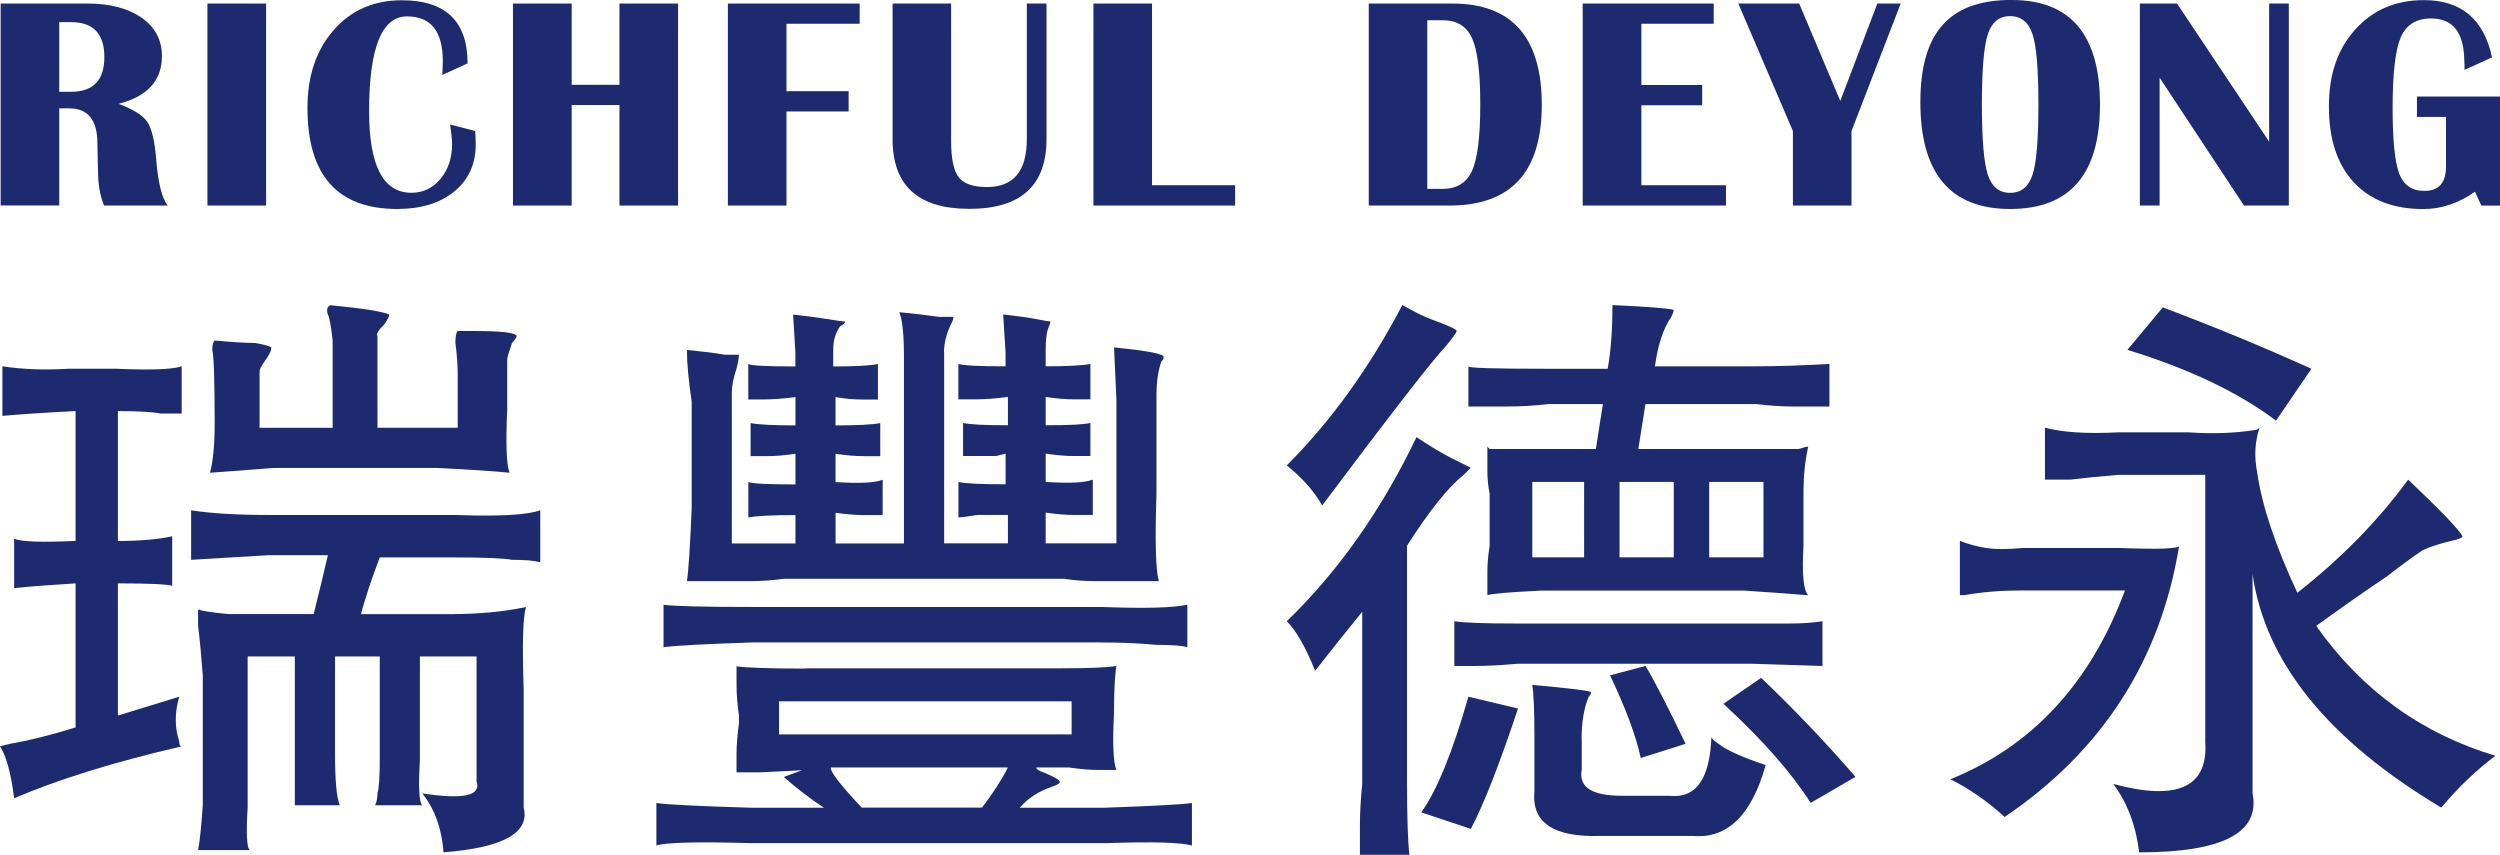
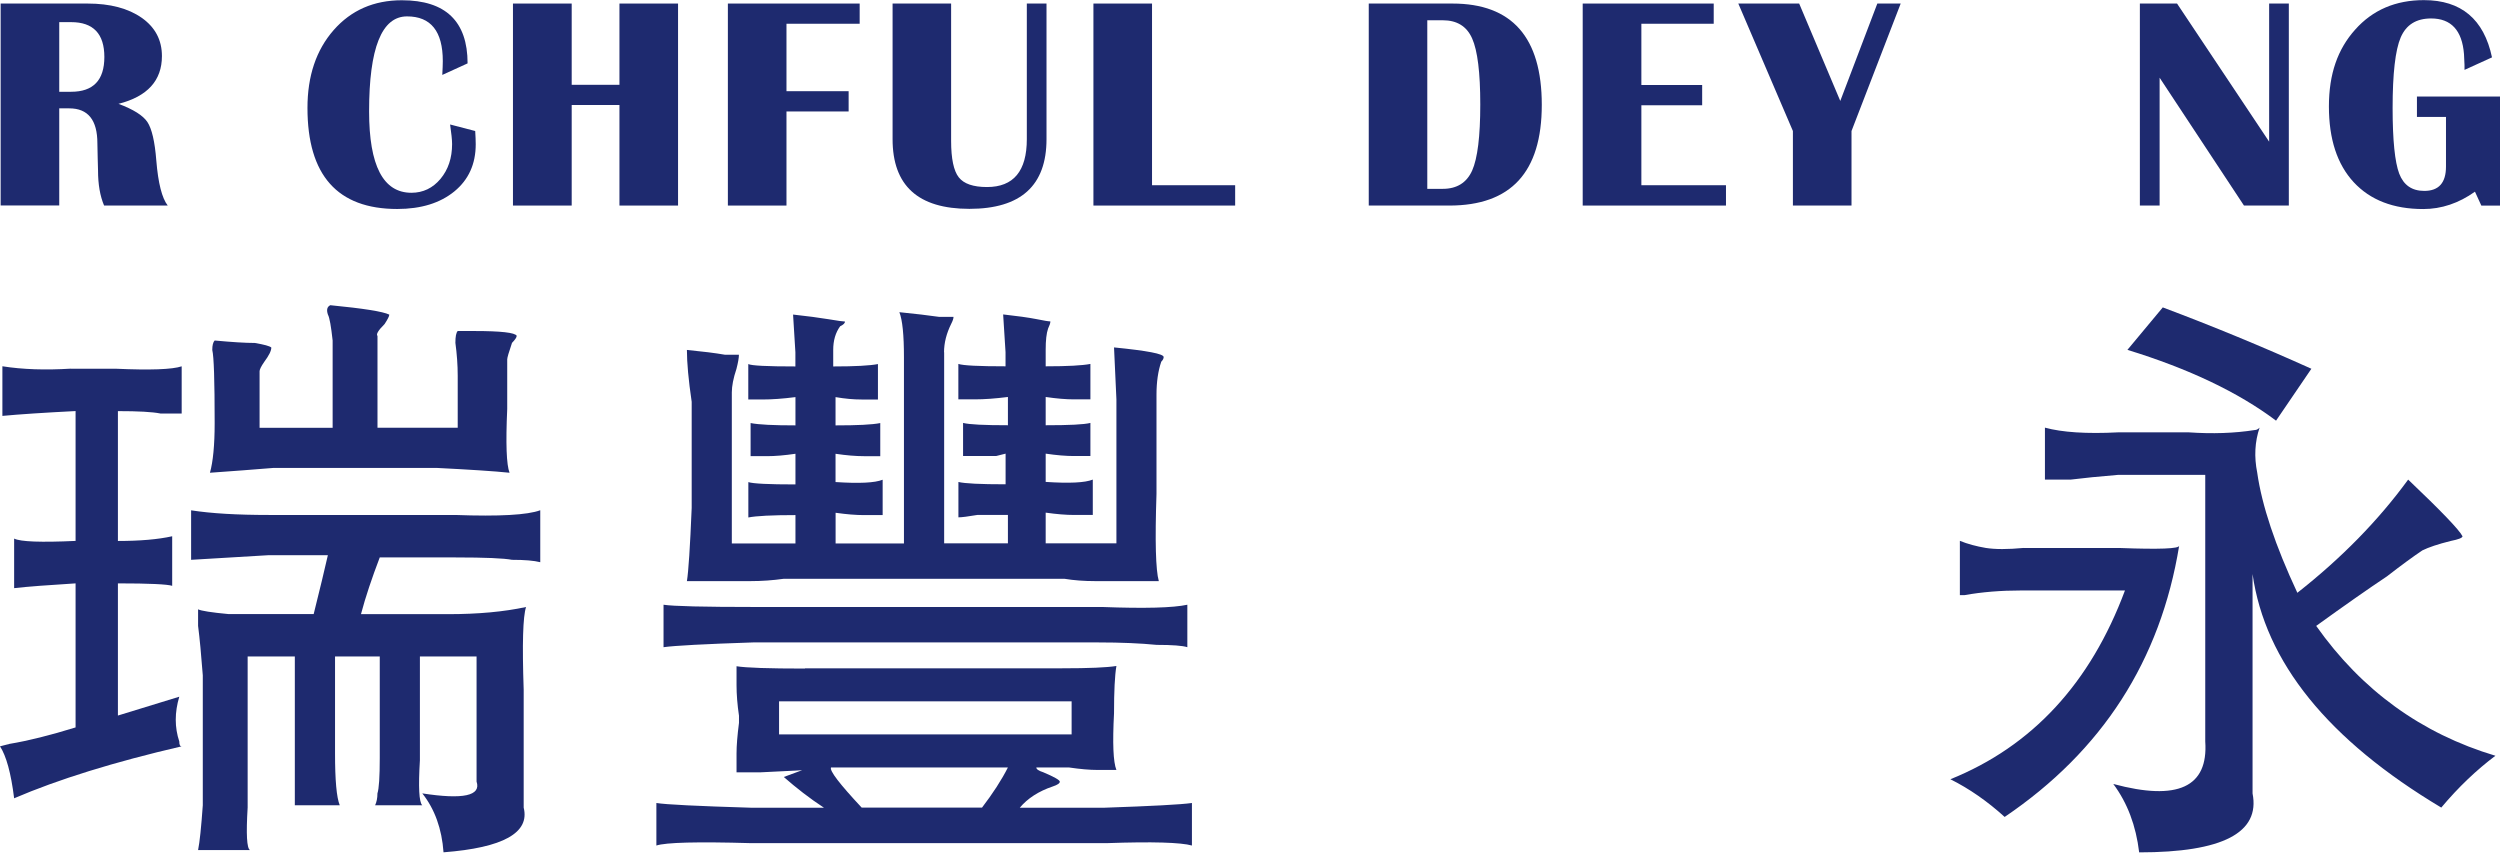
<svg xmlns="http://www.w3.org/2000/svg" id="_图层_1" data-name="图层 1" viewBox="0 0 387.36 132.45">
  <path d="M58.49,52.02v14.25h12.43v-8.04c0-1.7-.13-3.4-.36-5.11,0-.98,.12-1.59,.36-1.83h2.56c4.14,0,6.33,.25,6.58,.74,0,.24-.25,.6-.73,1.1-.5,1.46-.74,2.3-.74,2.55v7.69c-.24,5.36-.12,8.65,.36,9.88-2.42-.25-6.21-.49-11.33-.75h-25.21c-3.18,.27-6.46,.5-9.88,.75,.48-1.72,.73-4.27,.73-7.69,0-6.58-.12-10.35-.37-11.33,0-.74,.13-1.22,.37-1.47,2.68,.25,4.75,.38,6.21,.38,1.47,.25,2.32,.48,2.57,.71,0,.51-.37,1.24-1.09,2.21-.51,.73-.73,1.22-.73,1.46v8.77h11.32v-13.53c-.24-2.19-.47-3.53-.73-4.01-.25-.74-.13-1.22,.37-1.46,5.12,.5,8.16,.98,9.14,1.46,0,.24-.25,.72-.73,1.46-.99,.98-1.35,1.6-1.1,1.84h0Zm25.22,27.05v8.04c-.98-.25-2.44-.37-4.38-.37-1.23-.24-4.15-.37-8.78-.37h-11.71c-1.21,3.18-2.2,6.1-2.91,8.79h13.52c4.62,0,8.64-.37,12.06-1.11-.49,1.46-.61,5.73-.37,12.8v18.28c.98,3.9-3.17,6.22-12.42,6.93-.26-3.64-1.36-6.7-3.29-9.13,6.33,.98,9.15,.37,8.41-1.83v-19.38h-8.78v16.08c-.25,4.15-.14,6.46,.36,6.97h-7.3c.23-.5,.36-1.09,.36-1.84,.24-.73,.36-2.57,.36-5.48v-15.73h-6.93v15c0,4.13,.23,6.82,.73,8.05h-6.96v-23.05h-7.31v23.4c-.25,4.14-.13,6.33,.36,6.59h-8.04c.25-1.22,.49-3.55,.73-6.94v-20.13c-.24-3.16-.48-5.72-.73-7.67v-2.56c.49,.24,2.06,.49,4.75,.74h13.16c.98-3.9,1.7-6.95,2.2-9.13h-9.14c-4.14,.24-8.16,.48-12.05,.72v-7.67c3.15,.49,7.17,.72,12.05,.72h28.89c6.81,.25,11.2,0,13.15-.73h0ZM10.96,57.13h6.94c5.38,.24,8.78,.12,10.25-.37v7.31h-3.29c-1.24-.25-3.43-.37-6.59-.37v20.12c3.41,0,6.22-.24,8.41-.73v7.68c-.74-.24-3.53-.38-8.41-.38v20.48l9.51-2.92c-.73,2.44-.73,4.76,0,6.94,0,.51,.11,.75,.37,.75-10.48,2.43-19.14,5.12-25.96,8.05-.48-3.9-1.23-6.59-2.19-8.05l1.47-.38c2.9-.48,6.33-1.34,10.24-2.55v-22.32c-4.17,.26-7.34,.49-9.52,.74v-7.68c.98,.49,4.15,.61,9.52,.36v-20.12c-4.9,.25-8.67,.5-11.34,.75v-7.69c3.15,.5,6.69,.61,10.59,.37h0Z" style="fill: #1e2a6f;" />
  <path d="M156.17,118.91h-27.41c-.25,.51,1.33,2.56,4.75,6.22h18.65c1.67-2.19,3.03-4.27,4.01-6.22h0Zm-35.46-10.24v5.12h45.33v-5.12h-45.33Zm25.58-54.1v29.62h9.88v-4.4c.49,0-1.1,0-4.74,0-1.47,.25-2.45,.37-2.93,.37v-5.48c.98,.24,3.41,.36,7.31,.36v-4.75l-1.47,.37h-5.12v-5.13c.97,.25,3.29,.36,6.95,.36v-4.38c-1.96,.25-3.66,.37-5.12,.37h-2.56v-5.49c.73,.25,3.17,.37,7.31,.37v-2.19l-.37-5.85c2.18,.24,3.89,.48,5.13,.72,1.2,.25,1.93,.36,2.19,.36,0,.27-.13,.62-.36,1.12-.25,.72-.37,1.81-.37,3.28v2.56c3.41,0,5.72-.13,6.93-.37v5.49h-2.55c-1.22,0-2.69-.12-4.38-.37v4.38c3.65,0,5.96-.11,6.93-.36v5.13h-2.55c-1.22,0-2.69-.12-4.38-.37v4.38c3.65,.24,6.09,.13,7.3-.36v5.48h-2.92c-1.22,0-2.69-.12-4.38-.36v4.76h10.96v-22.31l-.37-8.05c5.12,.51,7.69,.99,7.69,1.49,0,.23-.12,.47-.37,.72-.5,1.46-.74,3.17-.74,5.12v15.36c-.24,7.3-.13,11.81,.36,13.52h-9.87c-1.71,0-3.29-.12-4.75-.36h-43.5c-1.71,.24-3.42,.36-5.13,.36h-9.87c.24-1.46,.49-5.23,.74-11.33v-16.45c-.5-3.4-.74-6.09-.74-8.04,2.44,.24,4.38,.48,5.87,.74h2.19c0,.47-.13,1.21-.38,2.19-.49,1.46-.72,2.68-.72,3.65v23.41h9.86v-4.4c-3.65,0-6.1,.13-7.3,.37v-5.48c.72,.24,3.17,.36,7.3,.36v-4.75c-1.7,.25-3.17,.37-4.39,.37h-2.56v-5.13c1.23,.25,3.54,.36,6.95,.36v-4.38c-1.95,.25-3.65,.37-5.12,.37h-2.19v-5.49c.48,.25,2.92,.37,7.3,.37v-2.19l-.36-5.85c2.19,.24,4.03,.48,5.48,.72,1.46,.25,2.31,.36,2.56,.36,0,.27-.25,.5-.75,.74-.71,.98-1.07,2.19-1.07,3.66v2.56c3.4,0,5.71-.13,6.93-.37v5.49h-2.55c-1.23,0-2.56-.12-4.02-.37v4.38c3.4,0,5.71-.11,6.93-.36v5.13h-2.55c-1.23,0-2.69-.12-4.38-.37v4.38c3.65,.24,6.09,.13,7.3-.36v5.48h-2.91c-1.23,0-2.69-.12-4.38-.36v4.76h10.59v-28.87c0-3.43-.23-5.75-.71-6.97,2.42,.24,4.5,.49,6.19,.73h2.2c0,.25-.12,.61-.37,1.1-.72,1.46-1.1,2.93-1.1,4.39h0Zm-29.23,39.48h53.74c6.59,.25,10.95,.13,13.17-.35v6.58c-.74-.24-2.33-.36-4.76-.36-2.43-.24-5.48-.38-9.13-.38h-53.39c-7.56,.25-12.19,.5-13.88,.74v-6.58c1.46,.23,6.2,.35,14.25,.35h0Zm7.67,9.5h39.85c4.14,0,6.93-.12,8.4-.36-.25,1.46-.37,3.91-.37,7.33-.24,4.63-.13,7.55,.37,8.78h-2.92c-1.23,0-2.69-.13-4.39-.38h-5.1c0,.26,.35,.51,1.08,.74,1.7,.72,2.56,1.21,2.56,1.46s-.37,.5-1.1,.74c-2.19,.74-3.9,1.85-5.1,3.29h13.15c7.31-.25,11.83-.49,13.52-.73v6.59c-1.69-.48-6.09-.62-13.17-.37h-55.2c-8.28-.24-13.15-.11-14.61,.37v-6.59c1.46,.24,6.33,.48,14.61,.73h11.35c-2.2-1.44-4.27-3.05-6.22-4.76l2.92-1.08c.73,0-1.46,.12-6.57,.36h-3.67v-2.92c0-1.22,.13-2.81,.38-4.75v-1.1c-.25-1.69-.38-3.29-.38-4.75v-2.92c1.46,.24,5,.36,10.61,.36h0Z" style="fill: #1e2a6f;" />
-   <path d="M287.5,120.37h0l-6.95,4.03c-2.93-4.61-7.43-9.75-13.52-15.35l5.85-4.02c5.12,4.88,9.99,9.99,14.62,15.34h0Zm-22.67-45.7v11.69h8.41v-11.69h-8.41Zm-5.49,0h-8.4v11.69h8.4v-11.69h0Zm1.83,40.58h0l-6.95,2.2c-.72-3.41-2.31-7.68-4.75-12.81l5.49-1.46c1.47,2.44,3.52,6.46,6.21,12.06h0Zm-16.09-.72v4.76c-.5,2.67,1.58,4.01,6.22,4.01h7.3c4.15,.48,6.34-2.55,6.57-9.14,0,.24,.37,.61,1.11,1.09,1.22,.98,3.66,2.08,7.3,3.29-2.18,7.81-5.97,11.46-11.32,10.98h-14.26c-7.31,.24-10.73-2.08-10.25-6.94v-8.41c0-4.15-.12-6.82-.35-8.05,5.59,.5,8.63,.86,9.13,1.11,0,.24-.13,.48-.37,.73-.73,1.71-1.1,3.9-1.1,6.59h0Zm.37-39.86h-8.03v11.69h8.03v-11.69h0Zm10.97-17.91h15.33c3.67,0,7.58-.13,11.71-.37v6.6h-5.48c-1.96,0-3.9-.14-5.84-.38h-17.19l-1.1,6.96h24.86c.74-.25,1.21-.37,1.46-.37-.49,2.21-.73,4.53-.73,6.95v8.42c-.25,4.38,0,6.95,.73,7.66-2.91-.23-6.21-.48-9.86-.72h-31.45c-5.11,.24-7.92,.49-8.4,.72v-3.65c0-1.22,.12-2.55,.35-4.01v-8.04c-.24-1.22-.35-2.44-.35-3.66v-3.67l.35,.37h16.46l1.09-6.96h-8.41c-2.19,.25-4.37,.38-6.59,.38h-5.84v-6.22c0,.25,4.03,.37,12.07,.37h9.51c.49-2.69,.74-5.97,.74-9.87,5.35,.24,8.52,.5,9.49,.73,0,.25-.13,.6-.36,1.09-1.22,1.71-2.08,4.28-2.55,7.68h0Zm25.96,39.5v6.93l-10.98-.35h-36.19c-2.69,.24-4.88,.35-6.58,.35h-3.29v-6.93c1.45,.23,4.63,.35,9.51,.35h42.41c1.93,0,3.64-.12,5.12-.35h0Zm-54.86,11.69h0l7.69,1.83c-2.92,8.77-5.37,15-7.31,18.65l-7.68-2.56c2.44-3.41,4.86-9.37,7.3-17.92h0Zm-9.51-23.39v36.55c0,5.61,.14,9.39,.37,11.34h-7.67v-4.4c0-1.95,.11-4.13,.36-6.58v-26.68c-2.19,2.68-4.62,5.72-7.3,9.14-1.48-3.66-2.93-6.22-4.39-7.67,8.04-7.8,14.73-17.31,20.1-28.53,2.19,1.46,4.02,2.56,5.49,3.29l2.92,1.46c-.25,.27-.62,.61-1.12,1.11-2.42,1.95-5.35,5.61-8.77,10.98h0Zm-.72-37.3c1.71,.98,3.16,1.71,4.38,2.18,2.69,.98,4.03,1.6,4.03,1.83,0,.25-.63,1.1-1.83,2.55-1.69,1.72-8.04,9.87-19.01,24.5-1.23-2.19-3.05-4.26-5.48-6.21,6.82-6.81,12.8-15.1,17.91-24.85h0Z" style="fill: #1e2a6f;" />
  <path d="M358.14,57.13h0l-5.48,8.05c-5.85-4.4-13.52-8.05-23.03-10.97l5.48-6.58c7.8,2.93,15.48,6.1,23.03,9.51h0Zm-29.97,9.86h10.97c3.65,.25,7.06,.14,10.23-.36,.25,0,.49-.12,.74-.37-.74,2.19-.86,4.52-.37,6.96,.72,5.1,2.81,11.33,6.22,18.63,6.81-5.35,12.55-11.2,17.17-17.54,5.13,4.88,7.93,7.8,8.42,8.78,0,.25-.62,.49-1.83,.73-1.97,.49-3.41,.98-4.39,1.46-1.46,.98-3.29,2.32-5.48,4.02-2.94,1.96-6.59,4.52-10.97,7.68,7.07,10,16.32,16.69,27.77,20.12-2.92,2.19-5.73,4.86-8.39,8.03-17.55-10.49-27.3-22.55-29.24-36.19v34c1.21,6.09-4.64,9.13-17.57,9.13-.49-4.13-1.82-7.67-4.01-10.6,9.99,2.69,14.74,.49,14.25-6.59v-41.3h-13.52c-2.93,.24-5.37,.49-7.31,.73h-4.01v-8.05c2.67,.73,6.45,.98,11.33,.73h0Zm-14.62,17.92h14.97c6.1,.23,9.13,.11,9.13-.36-2.9,17.79-11.92,31.8-27.04,42.03-2.68-2.43-5.48-4.38-8.41-5.84,12.68-5.12,21.69-14.87,27.05-29.25h-16.08c-3.17,0-6.09,.24-8.77,.72h-.73v-8.41c1.21,.49,2.55,.85,4.02,1.1,1.46,.23,3.4,.23,5.85,0h0Z" style="fill: #1e2a6f;" />
  <path d="M9.18,14.22h1.84c3.43,0,5.15-1.79,5.15-5.39s-1.72-5.4-5.15-5.4h-1.84V14.22h0ZM.1,31.85V.55H13.57c3.49,0,6.29,.74,8.39,2.21,2.09,1.47,3.13,3.45,3.13,5.93,0,3.79-2.24,6.26-6.73,7.4,2.31,.86,3.8,1.8,4.48,2.82,.68,1.03,1.15,3.01,1.38,5.97,.29,3.51,.88,5.83,1.77,6.97h-9.86c-.62-1.46-.94-3.26-.94-5.44l-.05-1.85-.05-2.36c0-3.6-1.45-5.41-4.35-5.41h-1.56v15.05H.1Z" style="fill: #1e2a6f;" />
-   <polygon points="41.23 .55 41.23 31.85 32.14 31.85 32.14 .55 41.23 .55 41.23 .55" style="fill: #1e2a6f;" />
  <path d="M69.75,19.29l3.88,1.01c.05,.79,.08,1.48,.08,2.06,0,3.05-1.1,5.48-3.3,7.29-2.21,1.81-5.16,2.73-8.86,2.73-9.27,0-13.91-5.23-13.91-15.66,0-4.95,1.35-8.97,4.06-12.06C54.41,1.58,57.92,.04,62.27,.04c6.77,0,10.18,3.26,10.18,9.78l-3.92,1.79c.05-.92,.08-1.62,.08-2.14,0-4.62-1.85-6.93-5.54-6.93-3.93,0-5.88,4.9-5.88,14.71,0,8.42,2.18,12.62,6.56,12.62,1.8,0,3.31-.73,4.5-2.15,1.2-1.44,1.8-3.24,1.8-5.4,0-.68-.12-1.69-.31-3.04h0Z" style="fill: #1e2a6f;" />
  <polygon points="88.58 16.27 88.58 31.85 79.48 31.85 79.48 .55 88.58 .55 88.58 13.14 95.98 13.14 95.98 .55 105.06 .55 105.06 31.85 95.98 31.85 95.98 16.27 88.58 16.27 88.58 16.27" style="fill: #1e2a6f;" />
  <polygon points="133.2 .55 133.2 3.68 121.86 3.68 121.86 14.13 131.49 14.13 131.49 17.27 121.86 17.27 121.86 31.85 112.78 31.85 112.78 .55 133.2 .55 133.2 .55" style="fill: #1e2a6f;" />
  <path d="M162.15,.55V21.56c0,7.2-3.99,10.8-11.95,10.8s-11.9-3.61-11.9-10.8V.55h9.07V21.84c0,2.75,.4,4.63,1.18,5.63,.79,1.01,2.25,1.51,4.38,1.51,4.11,0,6.17-2.47,6.17-7.42V.55h3.06Z" style="fill: #1e2a6f;" />
  <polygon points="178.5 .55 178.5 28.7 191.38 28.7 191.38 31.85 169.42 31.85 169.42 .55 178.5 .55 178.5 .55" style="fill: #1e2a6f;" />
  <path d="M221.15,29.26h2.4c2.19,0,3.7-.95,4.55-2.83,.84-1.89,1.26-5.31,1.26-10.24s-.42-8.35-1.26-10.23c-.83-1.88-2.34-2.82-4.55-2.82h-2.4V29.26h0Zm-9.07,2.6V.55h12.97c9.23,0,13.84,5.24,13.84,15.69s-4.78,15.61-14.33,15.61h-12.48Z" style="fill: #1e2a6f;" />
  <polygon points="265.53 .55 265.53 3.68 254.32 3.68 254.32 13.17 263.74 13.17 263.74 16.31 254.32 16.31 254.32 28.7 267.43 28.7 267.43 31.85 245.23 31.85 245.23 .55 265.53 .55 265.53 .55" style="fill: #1e2a6f;" />
  <polygon points="294.5 .55 286.88 20.3 286.88 31.85 277.8 31.85 277.8 20.3 269.34 .55 278.77 .55 285.14 15.64 290.88 .55 294.5 .55 294.5 .55" style="fill: #1e2a6f;" />
-   <path d="M311.46,2.5h0c-1.71,0-2.86,.95-3.47,2.83-.6,1.88-.91,5.51-.91,10.86s.31,8.97,.91,10.85c.61,1.9,1.76,2.84,3.47,2.84s2.87-.94,3.48-2.84c.61-1.88,.9-5.49,.9-10.85s-.29-8.96-.9-10.85c-.61-1.89-1.77-2.84-3.48-2.84h0Zm.25-2.5c9.12,0,13.67,5.4,13.67,16.19s-4.63,16.19-13.92,16.19-13.91-5.53-13.91-16.56,4.71-15.83,14.16-15.83h0Z" style="fill: #1e2a6f;" />
  <polygon points="354.64 .55 354.64 31.85 347.69 31.85 334.62 12.04 334.62 31.85 331.56 31.85 331.56 .55 337.32 .55 351.59 21.95 351.59 .55 354.64 .55 354.64 .55" style="fill: #1e2a6f;" />
  <path d="M374.48,14.96h12.89V31.86h-2.9l-.99-2.16c-2.51,1.79-5.19,2.69-8.01,2.69-4.63,0-8.21-1.39-10.78-4.16-2.56-2.77-3.84-6.68-3.84-11.73s1.36-8.89,4.07-11.91c2.71-3.05,6.27-4.57,10.65-4.57,5.77,0,9.3,2.95,10.55,8.87l-4.26,1.94v-.76l-.08-1.69c-.29-3.68-2-5.52-5.09-5.52-2.3,0-3.87,.97-4.72,2.95-.83,1.94-1.25,5.59-1.25,10.93,0,4.99,.35,8.38,1.02,10.16,.69,1.79,1.97,2.68,3.89,2.68,2.25,0,3.36-1.26,3.36-3.76v-7.7h-4.5v-3.14h0Z" style="fill: #1e2a6f;" />
</svg>